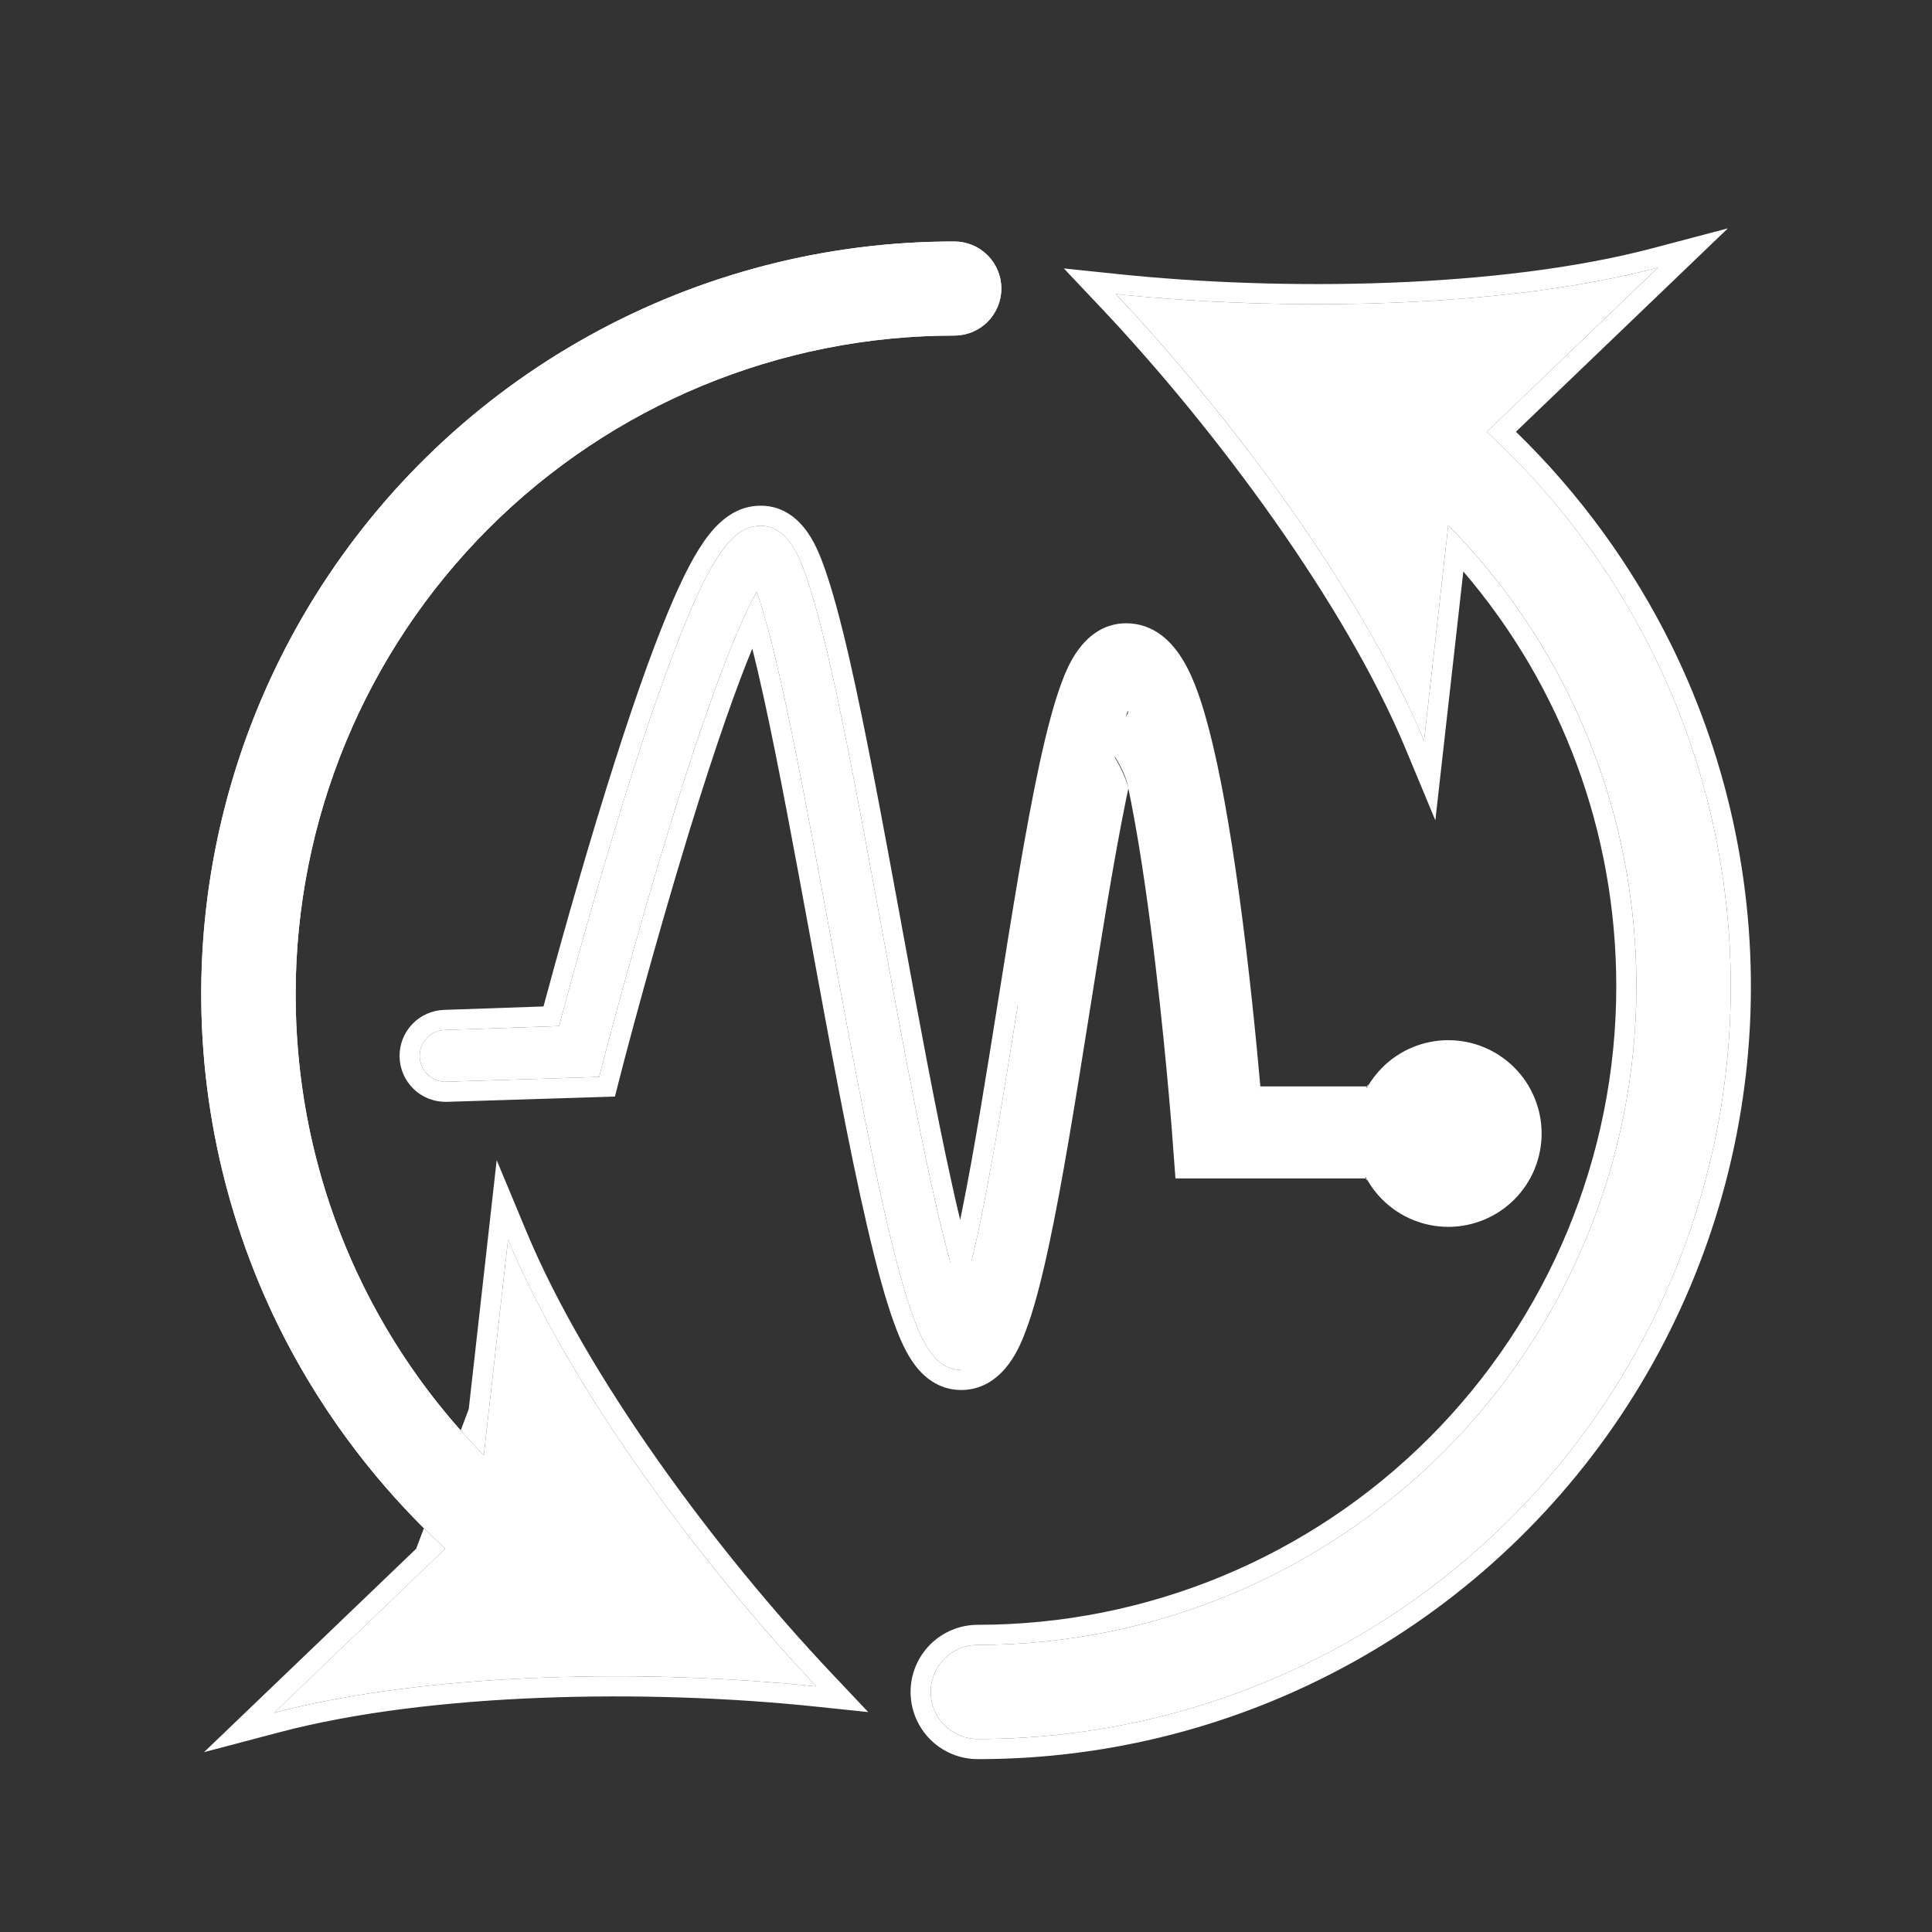
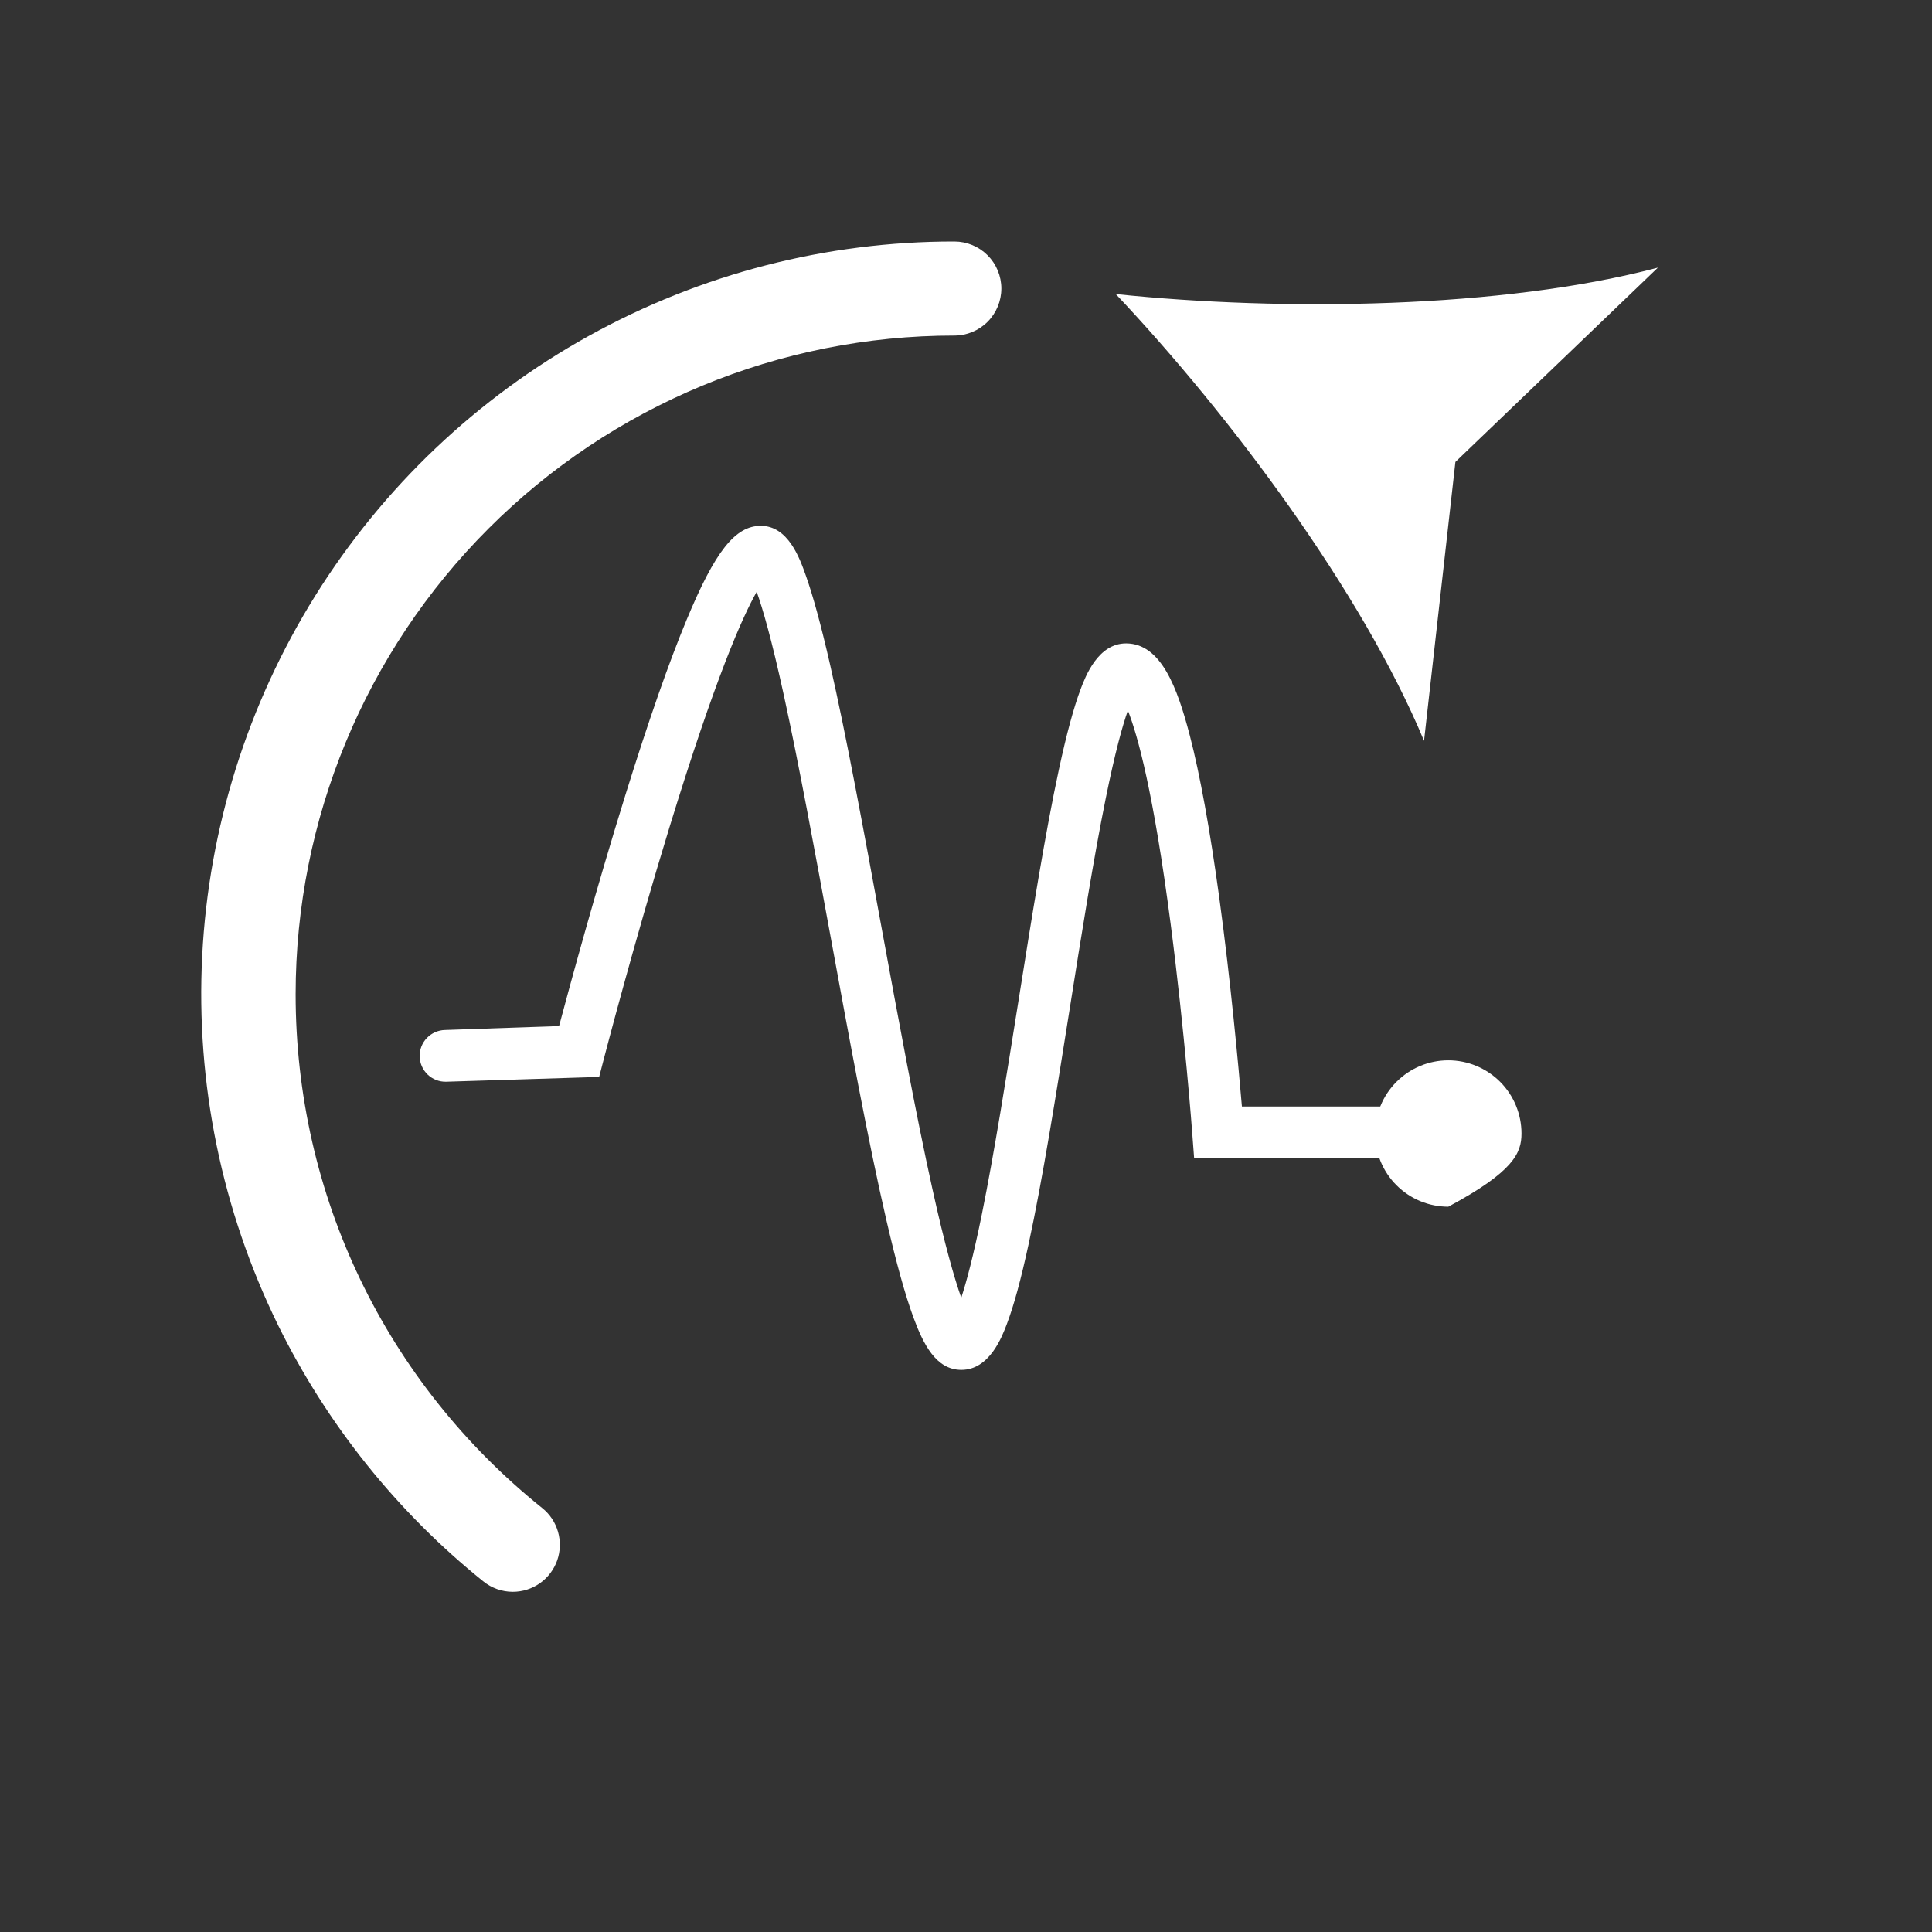
<svg xmlns="http://www.w3.org/2000/svg" width="48" height="48" viewBox="0 0 48 48" fill="none">
  <rect x="0" y="0" width="48" height="48" fill="#333333" stroke="none" />
  <path d="M12.739 39.548C12.473 39.548 12.216 39.457 12.009 39.29C9.866 37.565 8.125 35.392 6.909 32.924C5.511 30.072 4.862 26.912 5.024 23.741C5.186 20.569 6.154 17.491 7.835 14.797C9.516 12.104 11.855 9.882 14.633 8.343C17.41 6.804 20.534 5.997 23.71 6C24.02 6 24.317 6.123 24.536 6.342C24.755 6.561 24.878 6.859 24.878 7.168C24.878 7.478 24.755 7.775 24.536 7.995C24.317 8.214 24.02 8.337 23.71 8.337C19.37 8.337 15.207 10.061 12.139 13.13C9.07 16.199 7.346 20.361 7.345 24.701C7.345 29.689 9.578 34.341 13.472 37.468C13.661 37.619 13.798 37.826 13.864 38.059C13.931 38.291 13.923 38.539 13.843 38.768C13.762 38.996 13.613 39.194 13.415 39.334C13.217 39.474 12.981 39.548 12.739 39.548Z" fill="white" />
-   <path d="M20.282 41.899C17.415 38.862 14.158 34.488 12.622 30.799L11.843 37.728L6.81 42.555C10.675 41.535 16.129 41.466 20.282 41.899ZM24.291 43.205C23.981 43.205 23.684 43.082 23.465 42.862C23.246 42.643 23.123 42.346 23.123 42.036C23.123 41.727 23.246 41.429 23.465 41.21C23.684 40.991 23.981 40.868 24.291 40.868C28.631 40.868 32.794 39.144 35.862 36.075C38.931 33.006 40.656 28.844 40.656 24.504C40.656 19.515 38.423 14.863 34.53 11.737C34.288 11.543 34.133 11.261 34.1 10.953C34.066 10.645 34.156 10.336 34.35 10.094C34.544 9.853 34.826 9.698 35.134 9.664C35.442 9.631 35.751 9.721 35.993 9.915C38.136 11.64 39.876 13.813 41.092 16.281C42.49 19.132 43.138 22.293 42.976 25.464C42.814 28.635 41.847 31.713 40.166 34.407C38.485 37.101 36.145 39.322 33.368 40.862C30.59 42.401 27.467 43.207 24.291 43.205Z" fill="white" />
  <path d="M27.721 7.306C30.587 10.343 33.844 14.717 35.38 18.406L36.159 11.477L41.19 6.649C37.327 7.67 31.873 7.739 27.721 7.306ZM23.885 34.034H23.874C23.254 34.027 22.939 33.399 22.69 32.721C22.486 32.164 22.268 31.377 22.022 30.314C21.572 28.376 21.098 25.79 20.639 23.289C20.248 21.163 19.844 18.963 19.474 17.271C19.17 15.878 18.949 15.119 18.8 14.704C18.449 15.32 17.774 16.834 16.636 20.543C15.745 23.447 15.015 26.257 15.008 26.285L14.886 26.756L11.082 26.875C10.912 26.879 10.747 26.814 10.624 26.696C10.501 26.578 10.43 26.416 10.427 26.246C10.423 26.075 10.488 25.91 10.606 25.788C10.724 25.665 10.886 25.594 11.056 25.59L13.89 25.492C14.153 24.503 14.806 22.102 15.546 19.725C16.113 17.904 16.622 16.449 17.058 15.401C17.765 13.698 18.265 13.064 18.902 13.064C19.581 13.064 19.867 13.865 20.02 14.296C20.2 14.804 20.397 15.525 20.62 16.498C21.027 18.279 21.453 20.6 21.904 23.056C22.323 25.333 22.755 27.685 23.163 29.528C23.477 30.955 23.717 31.775 23.882 32.242C24.011 31.849 24.183 31.208 24.395 30.163C24.698 28.668 25.003 26.748 25.299 24.895C25.628 22.828 25.968 20.69 26.311 19.104C26.5 18.227 26.677 17.576 26.85 17.116C26.968 16.806 27.279 15.985 27.976 15.985H27.983C28.847 15.991 29.251 17.086 29.559 18.268C29.814 19.247 30.06 20.605 30.292 22.298C30.577 24.386 30.77 26.493 30.855 27.491H35.362C35.448 27.489 35.534 27.504 35.614 27.535C35.694 27.567 35.766 27.614 35.828 27.674C35.889 27.733 35.938 27.805 35.972 27.884C36.005 27.963 36.022 28.048 36.022 28.134C36.022 28.22 36.005 28.305 35.972 28.384C35.938 28.463 35.889 28.535 35.828 28.595C35.766 28.655 35.694 28.702 35.614 28.733C35.534 28.765 35.448 28.779 35.362 28.777H29.668L29.623 28.182C29.623 28.157 29.43 25.607 29.084 22.952C28.659 19.684 28.264 18.263 28.022 17.653C27.887 18.03 27.704 18.689 27.47 19.844C27.168 21.334 26.864 23.247 26.571 25.098C26.242 27.171 25.901 29.314 25.556 30.906C25.366 31.785 25.189 32.437 25.013 32.899C24.895 33.212 24.583 34.034 23.885 34.034Z" fill="white" />
-   <path d="M34.164 28.162C34.164 28.644 34.355 29.107 34.697 29.448C35.038 29.789 35.5 29.98 35.983 29.98C36.465 29.98 36.927 29.789 37.269 29.448C37.61 29.107 37.801 28.644 37.801 28.162C37.801 27.68 37.61 27.217 37.269 26.876C36.927 26.535 36.465 26.343 35.983 26.343C35.5 26.343 35.038 26.535 34.697 26.876C34.355 27.217 34.164 27.68 34.164 28.162Z" fill="white" />
-   <path fill-rule="evenodd" clip-rule="evenodd" d="M10.7 38.133C9.15 36.629 7.867 34.868 6.909 32.924C5.511 30.072 4.862 26.912 5.024 23.741C5.186 20.569 6.154 17.491 7.835 14.798C9.516 12.104 11.855 9.882 14.633 8.343C17.41 6.804 20.534 5.997 23.71 6C24.02 6 24.317 6.123 24.536 6.342C24.755 6.561 24.878 6.859 24.878 7.169C24.878 7.478 24.755 7.776 24.536 7.995C24.317 8.214 24.02 8.337 23.71 8.337C19.37 8.337 15.207 10.061 12.139 13.13C9.07 16.199 7.346 20.361 7.345 24.701C7.345 28.81 8.86 32.691 11.57 35.679C11.717 35.84 11.867 35.999 12.02 36.155L12.622 30.799C12.745 31.095 12.879 31.395 13.024 31.699C14.572 34.957 17.269 38.603 19.77 41.347C19.941 41.535 20.112 41.719 20.282 41.899C20.036 41.873 19.786 41.849 19.532 41.827C15.834 41.507 11.299 41.579 7.77 42.328C7.441 42.398 7.12 42.474 6.81 42.556L11.064 38.476C10.941 38.363 10.819 38.249 10.7 38.133ZM10.339 38.479L5.069 43.532L6.938 43.039C10.722 42.04 16.108 41.966 20.23 42.396L21.571 42.536L20.645 41.556C17.8 38.542 14.587 34.218 13.083 30.607L12.34 28.824L11.646 35.008M37.302 11.073C38.851 12.576 40.135 14.337 41.092 16.281C42.49 19.133 43.138 22.293 42.976 25.464C42.814 28.636 41.847 31.713 40.166 34.407C38.485 37.101 36.145 39.322 33.368 40.862C30.59 42.401 27.467 43.207 24.291 43.205C23.981 43.205 23.684 43.082 23.465 42.863C23.246 42.644 23.123 42.346 23.123 42.036C23.123 41.727 23.246 41.429 23.465 41.21C23.684 40.991 23.981 40.868 24.291 40.868C28.631 40.868 32.794 39.144 35.862 36.075C38.931 33.006 40.656 28.844 40.656 24.504C40.656 20.395 39.141 16.515 36.432 13.527C36.285 13.366 36.135 13.207 35.982 13.051L35.38 18.406C35.257 18.11 35.123 17.809 34.978 17.506C33.43 14.248 30.733 10.602 28.233 7.858C28.061 7.67 27.89 7.486 27.721 7.306C27.966 7.332 28.216 7.356 28.47 7.378C32.168 7.698 36.703 7.626 40.23 6.877C40.559 6.807 40.88 6.731 41.19 6.65L36.938 10.729C37.061 10.842 37.182 10.957 37.302 11.073ZM37.663 10.726C39.248 12.267 40.56 14.07 41.541 16.06C42.976 18.988 43.642 22.233 43.476 25.49C43.309 28.746 42.316 31.906 40.59 34.672C38.864 37.438 36.462 39.719 33.61 41.299C30.759 42.88 27.551 43.708 24.291 43.705M37.663 10.726L42.929 5.673L41.062 6.166C37.281 7.165 31.894 7.239 27.772 6.809L26.431 6.669L27.357 7.649C30.202 10.663 33.414 14.987 34.919 18.598L35.661 20.381L36.356 14.198C38.797 17.047 40.156 20.672 40.156 24.504C40.156 28.711 38.484 32.746 35.509 35.721C32.534 38.697 28.499 40.368 24.291 40.368C23.849 40.368 23.424 40.544 23.111 40.857C22.799 41.17 22.623 41.594 22.623 42.036C22.623 42.479 22.799 42.903 23.111 43.216C23.424 43.529 23.849 43.705 24.291 43.705M23.869 34.534C23.36 34.529 22.996 34.257 22.747 33.935C22.509 33.627 22.347 33.238 22.221 32.893C22.006 32.307 21.782 31.496 21.535 30.427C21.086 28.493 20.615 25.924 20.16 23.449L20.147 23.38L20.142 23.348C19.752 21.229 19.352 19.052 18.986 17.378C18.876 16.876 18.778 16.459 18.691 16.113C18.32 17.012 17.805 18.438 17.114 20.689C16.671 22.135 16.267 23.559 15.973 24.625C15.826 25.158 15.706 25.602 15.623 25.913C15.582 26.069 15.549 26.192 15.527 26.276L15.501 26.374L15.492 26.409L15.277 27.244L11.092 27.375C10.789 27.381 10.496 27.267 10.278 27.057C10.059 26.847 9.933 26.559 9.927 26.256C9.921 25.953 10.035 25.66 10.245 25.441C10.454 25.224 10.741 25.098 11.042 25.09L13.503 25.005C13.81 23.866 14.403 21.712 15.068 19.577C15.638 17.749 16.151 16.277 16.596 15.209C16.952 14.351 17.276 13.713 17.614 13.284C17.964 12.841 18.378 12.564 18.902 12.564C19.473 12.564 19.846 12.911 20.07 13.235C20.283 13.543 20.411 13.903 20.486 14.113L20.492 14.129C20.681 14.664 20.883 15.407 21.108 16.387C21.513 18.164 21.937 20.47 22.384 22.897L22.396 22.966C22.815 25.245 23.245 27.588 23.651 29.42C23.723 29.747 23.791 30.042 23.855 30.307C23.872 30.229 23.888 30.148 23.905 30.064C24.202 28.599 24.502 26.717 24.795 24.881L24.805 24.817L24.808 24.801C25.135 22.744 25.477 20.597 25.822 18.998C26.013 18.114 26.196 17.434 26.382 16.94L26.387 16.928C26.446 16.772 26.573 16.437 26.793 16.138C27.02 15.83 27.403 15.485 27.976 15.485H27.986C28.674 15.49 29.123 15.942 29.411 16.433C29.696 16.92 29.888 17.549 30.043 18.142C30.305 19.149 30.555 20.529 30.787 22.23C31.036 24.051 31.215 25.883 31.313 26.992L31.353 27.353C31.341 27.219 31.328 27.162 31.313 26.992H33.981C34.034 26.817 33.889 27.149 33.981 26.992C34.08 26.822 34.202 26.664 34.343 26.522C34.778 26.087 35.368 25.843 35.983 25.843C36.597 25.843 37.187 26.087 37.622 26.522C38.057 26.957 38.301 27.547 38.301 28.162C38.301 28.777 38.057 29.367 37.622 29.802C37.187 30.236 36.597 30.481 35.983 30.481C35.368 30.481 34.778 30.236 34.343 29.802C34.186 29.645 34.054 29.468 33.95 29.277C33.863 29.119 33.998 29.451 33.95 29.277H29.204L29.123 28.201V28.182C29.123 28.198 29.123 28.198 29.121 28.163C29.119 28.148 29.118 28.127 29.116 28.098C29.11 28.021 29.101 27.91 29.089 27.769C29.066 27.487 29.031 27.084 28.985 26.6C28.894 25.631 28.76 24.337 28.588 23.017C28.391 21.502 28.202 20.395 28.034 19.589C27.96 19.104 27.5 18.5 27.5 18.5C27.398 18.119 28.098 17.844 28.022 17.653C27.952 17.849 27.596 18.122 27.5 18.5C27.5 18.5 27.939 19.137 28.034 19.589C28.01 19.702 27.985 19.82 27.96 19.944C27.661 21.421 27.358 23.323 27.065 25.176L27.063 25.187C26.735 27.252 26.392 29.406 26.045 31.012C25.853 31.898 25.67 32.579 25.481 33.076L25.477 33.085C25.418 33.243 25.29 33.58 25.069 33.88C24.842 34.189 24.458 34.534 23.885 34.534L23.869 34.534ZM23.874 34.034C23.254 34.027 22.939 33.399 22.69 32.721C22.486 32.164 22.268 31.377 22.022 30.314C21.576 28.392 21.106 25.832 20.65 23.35L20.632 23.252C20.243 21.137 19.842 18.953 19.474 17.272C19.291 16.433 19.138 15.824 19.013 15.381C18.93 15.089 18.86 14.869 18.8 14.704C18.714 14.855 18.608 15.061 18.48 15.34C18.089 16.197 17.494 17.745 16.636 20.543C15.745 23.447 15.015 26.257 15.008 26.285L14.886 26.756L11.082 26.875C10.912 26.879 10.747 26.814 10.624 26.697C10.501 26.578 10.43 26.416 10.427 26.246C10.423 26.075 10.488 25.911 10.606 25.788C10.724 25.665 10.886 25.594 11.056 25.59L13.89 25.492C14.153 24.504 14.806 22.102 15.546 19.725C16.113 17.904 16.622 16.449 17.058 15.401C17.765 13.698 18.265 13.064 18.902 13.064C19.581 13.064 19.867 13.865 20.02 14.296C20.2 14.804 20.397 15.525 20.62 16.498C21.023 18.265 21.446 20.562 21.893 22.995L21.904 23.057C22.323 25.333 22.755 27.685 23.163 29.528C23.335 30.309 23.485 30.909 23.612 31.367M24.129 31.36C24.209 31.036 24.298 30.642 24.395 30.164C24.695 28.688 24.996 26.797 25.287 24.967L25.477 28.201" fill="white" />
+   <path d="M34.164 28.162C34.164 28.644 34.355 29.107 34.697 29.448C35.038 29.789 35.5 29.98 35.983 29.98C37.61 29.107 37.801 28.644 37.801 28.162C37.801 27.68 37.61 27.217 37.269 26.876C36.927 26.535 36.465 26.343 35.983 26.343C35.5 26.343 35.038 26.535 34.697 26.876C34.355 27.217 34.164 27.68 34.164 28.162Z" fill="white" />
</svg>